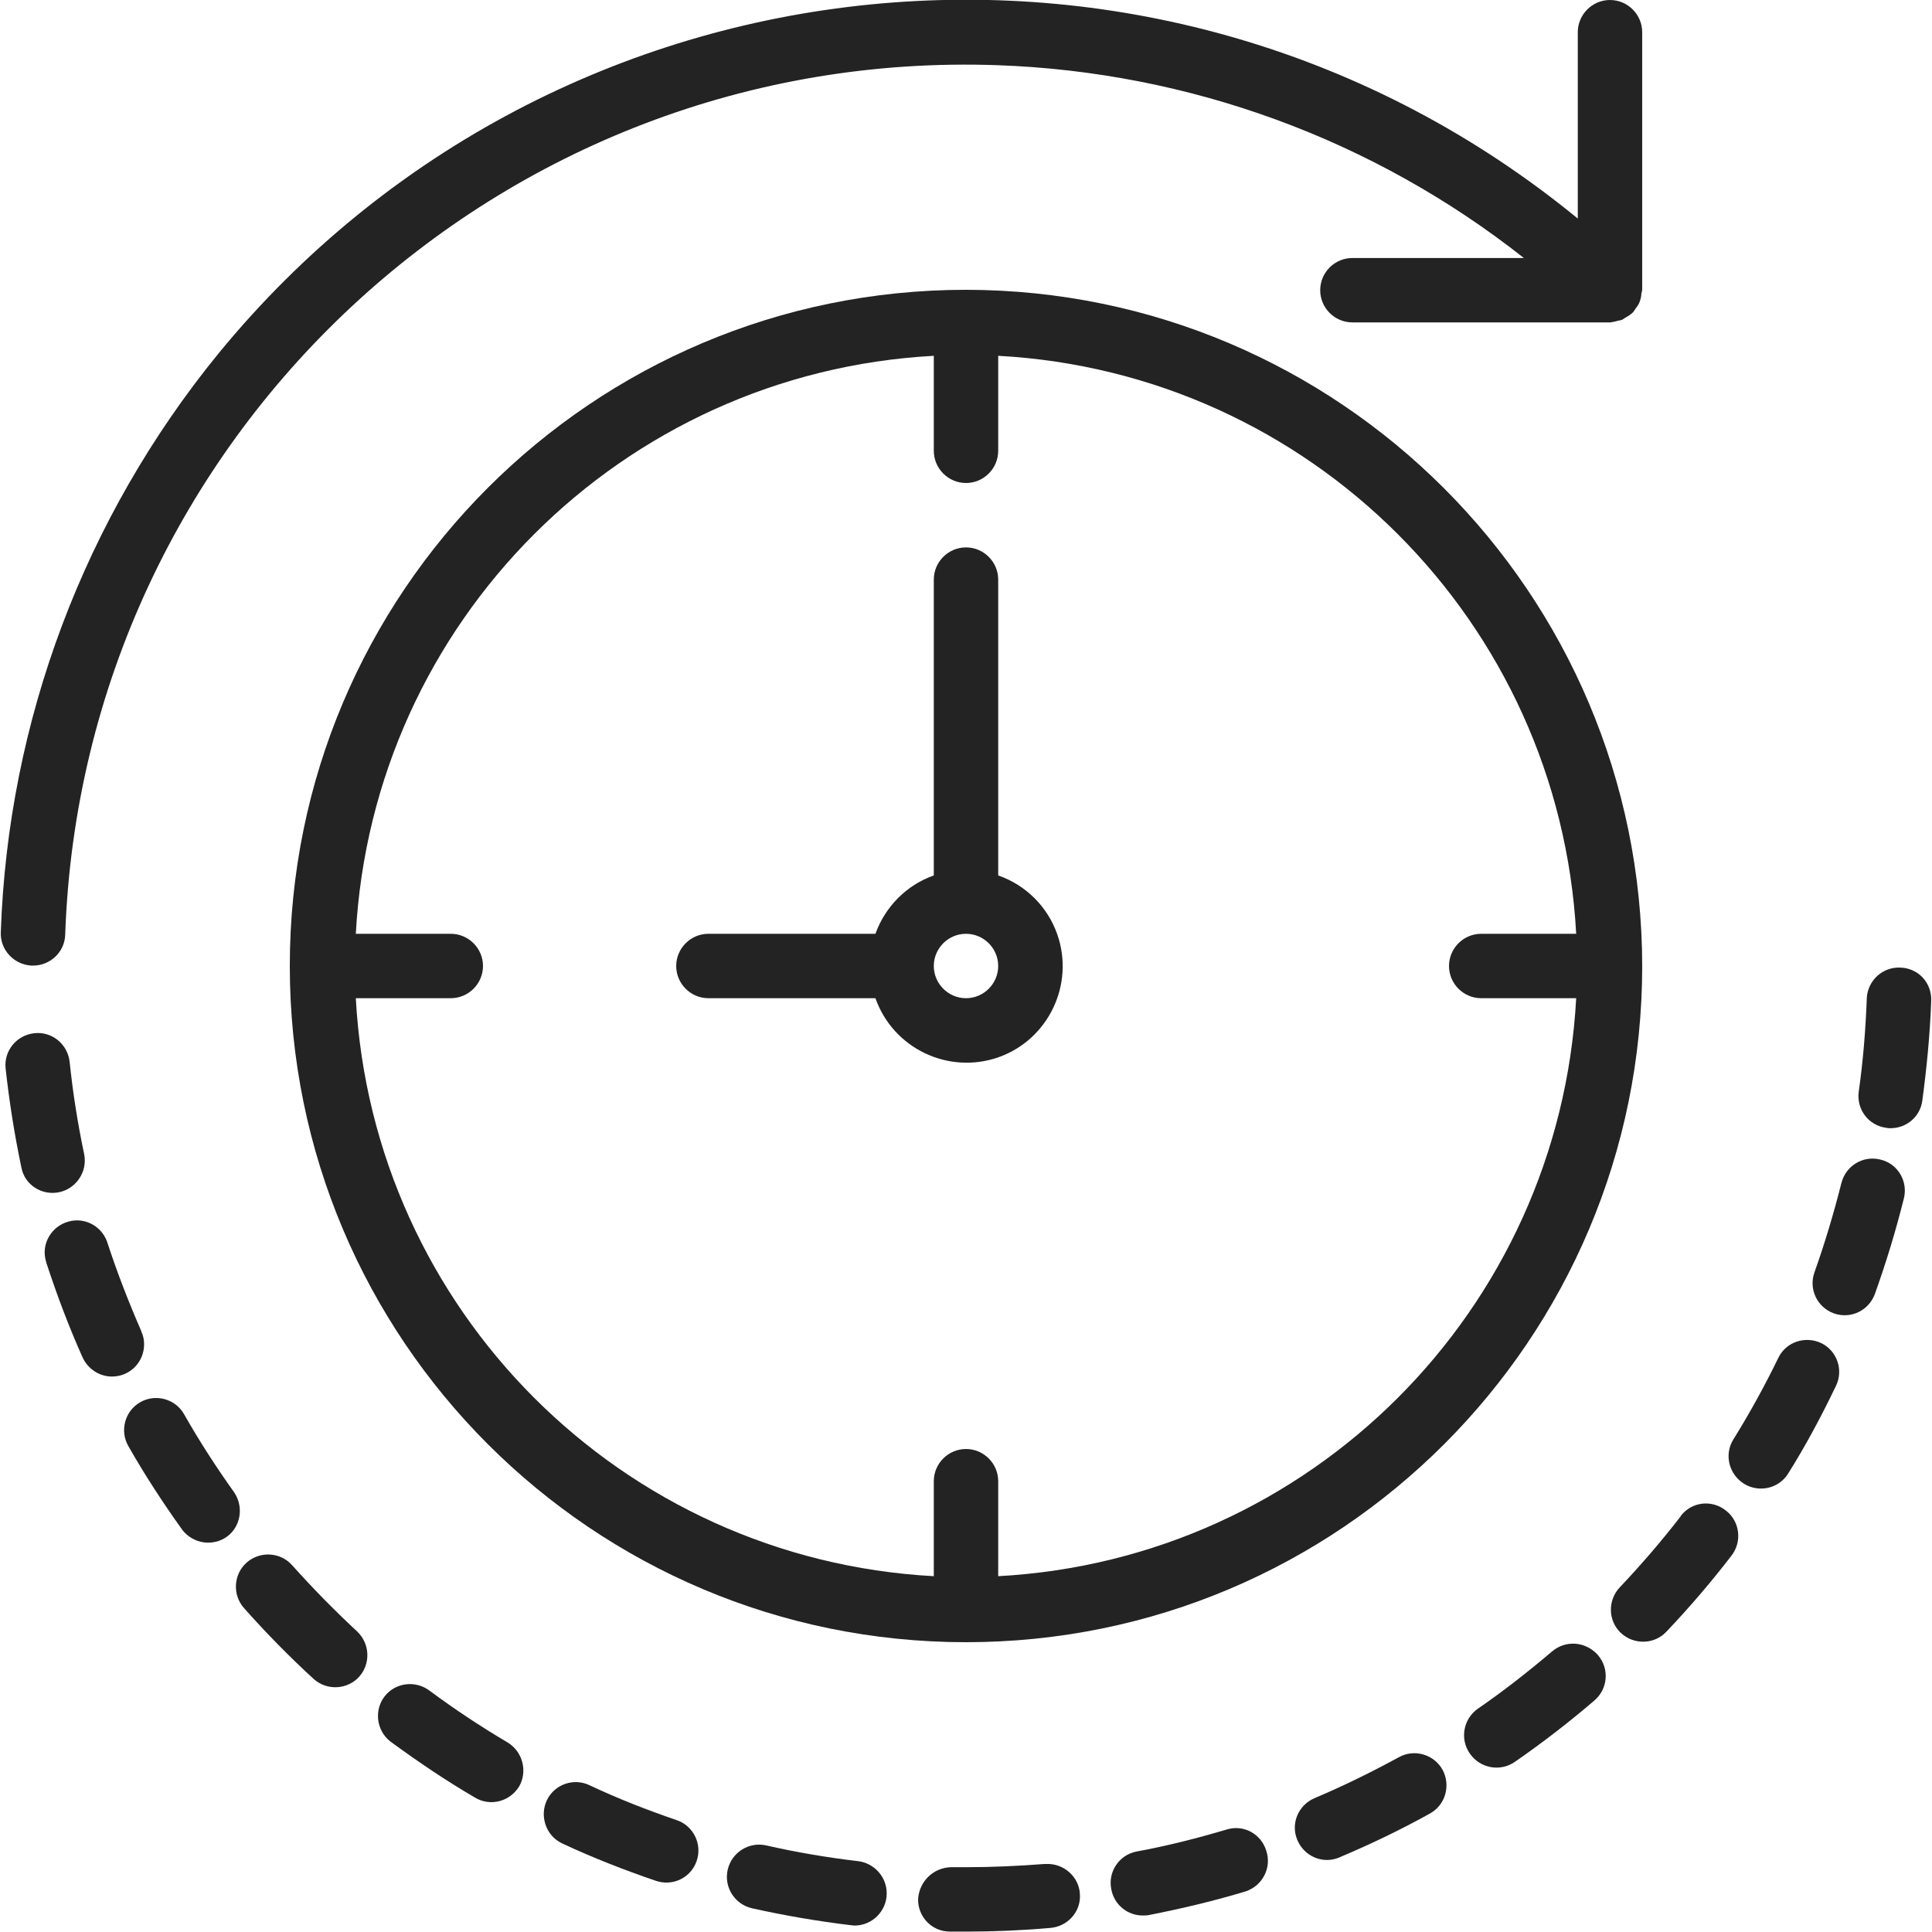
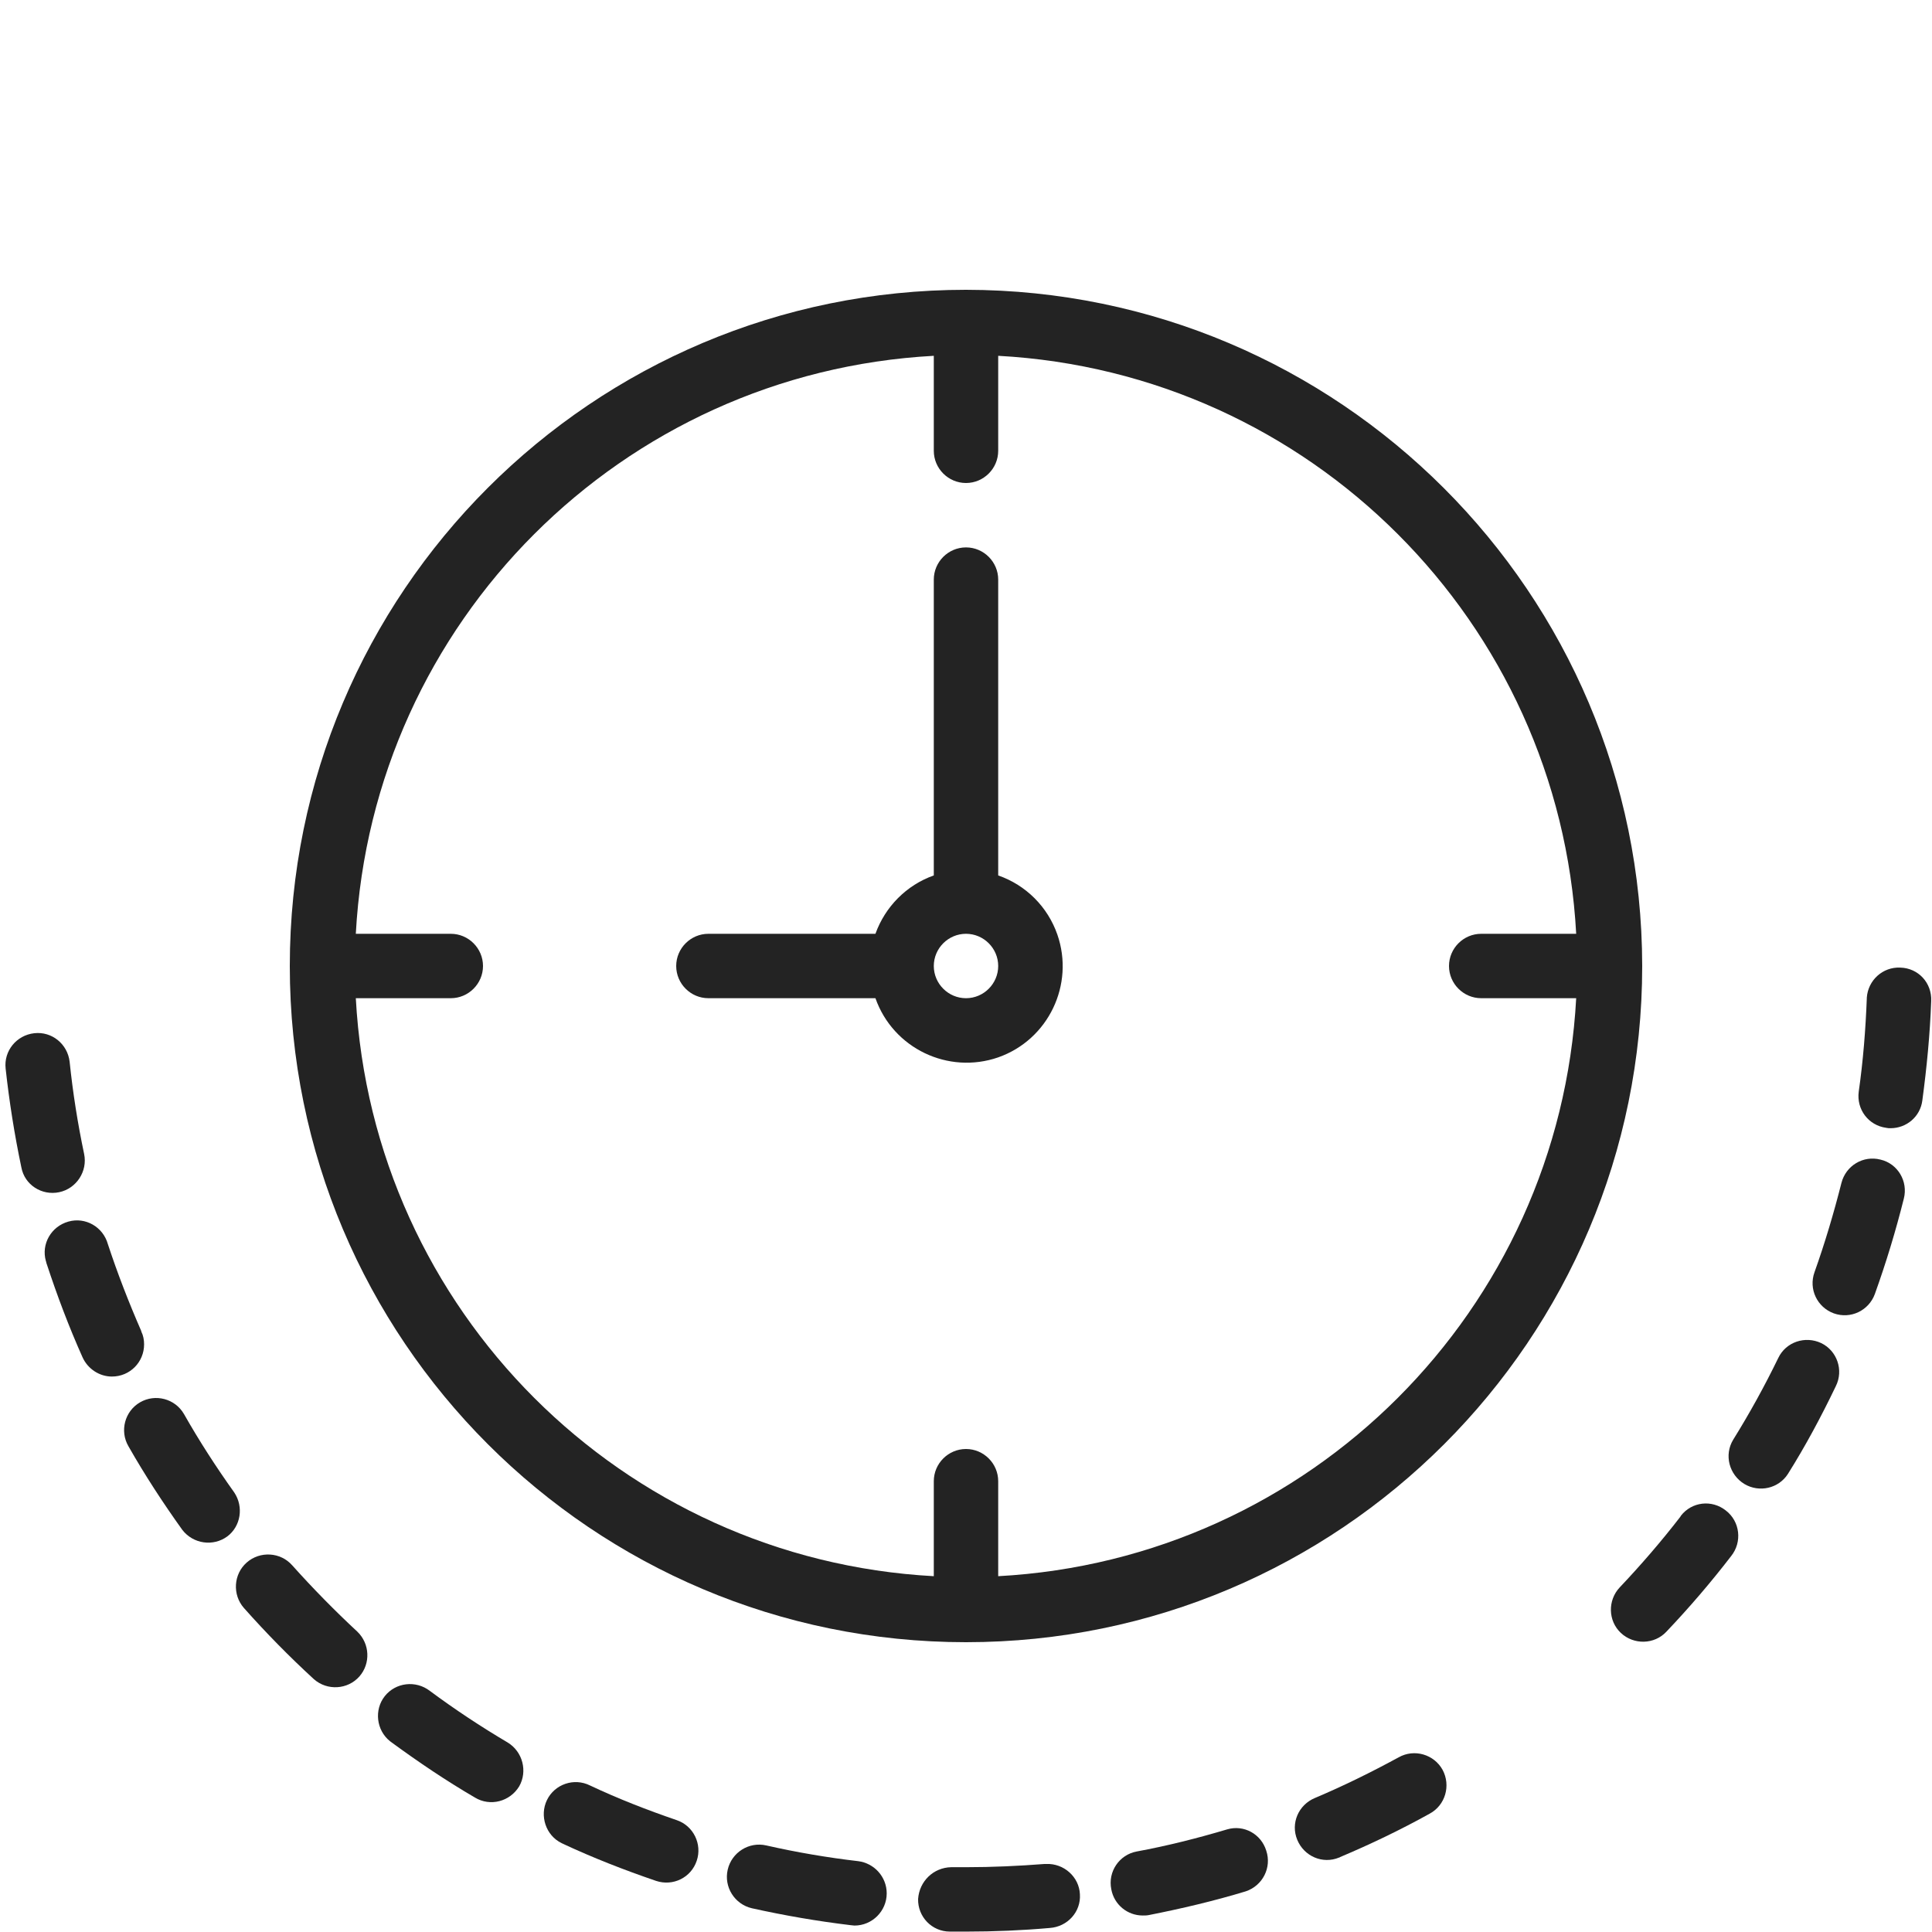
<svg xmlns="http://www.w3.org/2000/svg" viewBox="0 0 480 480">
  <g fill="#232323">
-     <path d="m7.9 239.9h.3c4.3 0 7.9-3.4 8-7.7 4.3-123.6 108.1-220.4 231.7-216 47.6 1.7 93.3 18.4 130.7 47.9h-42.6c-4.4 0-8 3.6-8 8s3.6 8 8 8h64 .1c.6-.1 1.2-.2 1.8-.4.4-.1.8-.1 1.2-.3.2-.1.4-.3.6-.4.7-.4 1.4-.8 2-1.4l.1-.1c.2-.3.4-.6.6-.9.4-.5.8-1.1 1-1.7s.4-1.3.4-2c.1-.3.2-.7.2-1v-63.9c0-4.4-3.6-8-8-8s-8 3.6-8 8v46.3c-102.5-84-253.7-69-337.7 33.5-33.3 40.8-52.3 91.3-54.1 143.8-.2 4.4 3.3 8.1 7.7 8.3z" />
    <path d="m72.6 388.9c-2.9-3.3-8-3.6-11.3-.7s-3.6 8-.7 11.3c5.5 6.2 11.3 12.1 17.4 17.7 3.3 2.9 8.4 2.6 11.3-.7 2.8-3.2 2.6-8.1-.5-11.1-5.6-5.2-11-10.7-16.2-16.5z" />
    <path d="m168.1 452.2c-7.3-2.5-14.5-5.3-21.5-8.6-4-2-8.8-.3-10.7 3.6s-.3 8.8 3.6 10.7c.1.1.3.1.4.2 7.5 3.5 15.2 6.5 23.1 9.2 4.2 1.4 8.7-.8 10.1-5 1.4-4.1-.8-8.7-5-10.1z" />
    <path d="m126.1 432.9c-6.6-3.9-13.1-8.2-19.3-12.8-3.5-2.7-8.5-2.1-11.2 1.3s-2.1 8.5 1.3 11.2c.1.1.3.2.4.3 6.7 4.9 13.5 9.5 20.7 13.7 3.8 2.3 8.7 1 11-2.8 2.1-3.7.9-8.6-2.9-10.9z" />
    <path d="m58.2 370.8c-4.5-6.3-8.7-12.8-12.5-19.5-2.2-3.8-7.1-5.1-10.9-2.9s-5.1 7.1-2.9 10.9c4.1 7.2 8.6 14.1 13.4 20.8 2.7 3.5 7.7 4.2 11.2 1.6 3.3-2.5 4.1-7.3 1.7-10.9z" />
    <path d="m35.8 334c0-1.1-.2-2.2-.7-3.2v-.1c-3.1-7.1-5.9-14.3-8.3-21.6-1.2-4.3-5.6-6.8-9.8-5.6-4.3 1.2-6.8 5.6-5.6 9.8.1.2.1.5.2.7 2.6 7.9 5.5 15.6 8.9 23.2 1.3 2.9 4.2 4.8 7.3 4.8 4.5 0 8-3.6 8-8z" />
    <path d="m14.7 296.2c4.3-.9 7.1-5.2 6.2-9.5-1.6-7.6-2.8-15.2-3.6-22.9-.5-4.4-4.4-7.6-8.8-7.1s-7.6 4.4-7.1 8.8c.9 8.2 2.2 16.4 3.9 24.5.8 4.4 5.1 7.1 9.4 6.2z" />
    <path d="m467.2 288.1c-4.3-1.1-8.6 1.5-9.7 5.8-1.9 7.5-4.1 14.9-6.7 22.2-1.5 4.2.7 8.7 4.8 10.2 4.2 1.5 8.7-.7 10.2-4.8 2.8-7.8 5.2-15.7 7.2-23.7 1.1-4.3-1.5-8.7-5.8-9.7z" />
    <path d="m213.2 462.4c-7.7-.9-15.3-2.2-22.8-3.9-4.3-1-8.6 1.7-9.6 6s1.7 8.6 6 9.6c8.1 1.8 16.2 3.2 24.5 4.2.3 0 .6.1 1 .1 4.4 0 8-3.6 8-8 0-4.1-3.1-7.5-7.1-8z" />
    <path d="m452.5 333.7c-4-1.9-8.8-.3-10.7 3.7-3.4 7-7.1 13.7-11.2 20.3-2.3 3.8-1 8.7 2.8 11 3.7 2.2 8.5 1.1 10.8-2.5 4.4-7 8.3-14.3 11.9-21.8 2-4 .3-8.8-3.6-10.7z" />
    <path d="m428.8 375.3c-3.5-2.8-8.5-2.2-11.2 1.3 0 .1-.1.1-.1.2-4.7 6.1-9.8 12-15.1 17.6-3 3.2-2.9 8.3.3 11.3s8.3 2.9 11.3-.3c5.7-6 11.1-12.3 16.1-18.8 2.8-3.5 2.2-8.6-1.3-11.3z" />
    <path d="m472.1 240.4c-4.3-.2-8 3.1-8.3 7.5v.2c-.3 7.7-.9 15.4-2 23.1-.6 4.4 2.4 8.4 6.8 9 .4.1.7.1 1.1.1 4 0 7.4-2.9 7.9-6.9 1.1-8.2 1.9-16.4 2.2-24.7.2-4.5-3.2-8.2-7.7-8.3z" />
-     <path d="m385.6 410.3c-5.9 5-12 9.8-18.4 14.2-3.6 2.5-4.6 7.5-2 11.2 2.5 3.6 7.5 4.6 11.2 2 6.8-4.7 13.4-9.8 19.7-15.2 3.4-2.9 3.8-7.9.9-11.3-3-3.4-8-3.8-11.4-.9z" />
    <path d="m304.9 454.5c-7.4 2.2-14.9 4.1-22.5 5.5-4.3.8-7.2 5-6.3 9.4.7 3.8 4 6.5 7.8 6.5.5 0 1 0 1.5-.1 8.1-1.6 16.2-3.5 24.1-5.9 4.2-1.4 6.5-5.9 5.1-10.1-1.3-4.2-5.6-6.5-9.7-5.3z" />
    <path d="m259.9 463.1c-.1 0-.3 0-.4 0-6.4.5-13 .8-19.5.8h-3.7c-4.4.1-7.9 3.5-8.2 7.9-.1 4.4 3.4 8.1 7.9 8.1h4c7 0 14-.3 20.8-.9 4.4-.3 7.8-4 7.5-8.4-.2-4.3-4-7.7-8.4-7.5z" />
    <path d="m347.5 436.6c-6.8 3.7-13.7 7.1-20.8 10.1-4.1 1.7-6.1 6.3-4.4 10.4s6.3 6.1 10.4 4.4c.1 0 .1 0 .2-.1 7.6-3.2 15.1-6.8 22.3-10.8 3.9-2.1 5.3-7 3.2-10.9-2.1-3.8-7-5.3-10.9-3.1z" />
    <path d="m240 72c-92.8 0-168 75.2-168 168s75.2 168 168 168 168-75.2 168-168c-.1-92.7-75.3-167.9-168-168zm128 176h23.6c-4.2 77.5-66.1 139.4-143.6 143.6v-23.6c0-4.4-3.6-8-8-8s-8 3.6-8 8v23.6c-77.5-4.2-139.4-66.1-143.6-143.6h23.6c4.4 0 8-3.6 8-8s-3.6-8-8-8h-23.6c4.2-77.5 66.1-139.4 143.6-143.6v23.6c0 4.4 3.6 8 8 8s8-3.6 8-8v-23.6c77.5 4.2 139.4 66.1 143.6 143.6h-23.6c-4.4 0-8 3.6-8 8s3.6 8 8 8z" />
    <path d="m248 217.5v-73.5c0-4.4-3.6-8-8-8s-8 3.6-8 8v73.5c-6.8 2.4-12.1 7.8-14.5 14.5h-41.5c-4.4 0-8 3.6-8 8s3.6 8 8 8h41.5c4.4 12.5 18.1 19 30.5 14.7 12.5-4.4 19-18.1 14.7-30.5-2.4-6.9-7.8-12.3-14.7-14.7zm-8 30.5c-4.4 0-8-3.6-8-8s3.6-8 8-8 8 3.6 8 8-3.6 8-8 8z" />
  </g>
</svg>